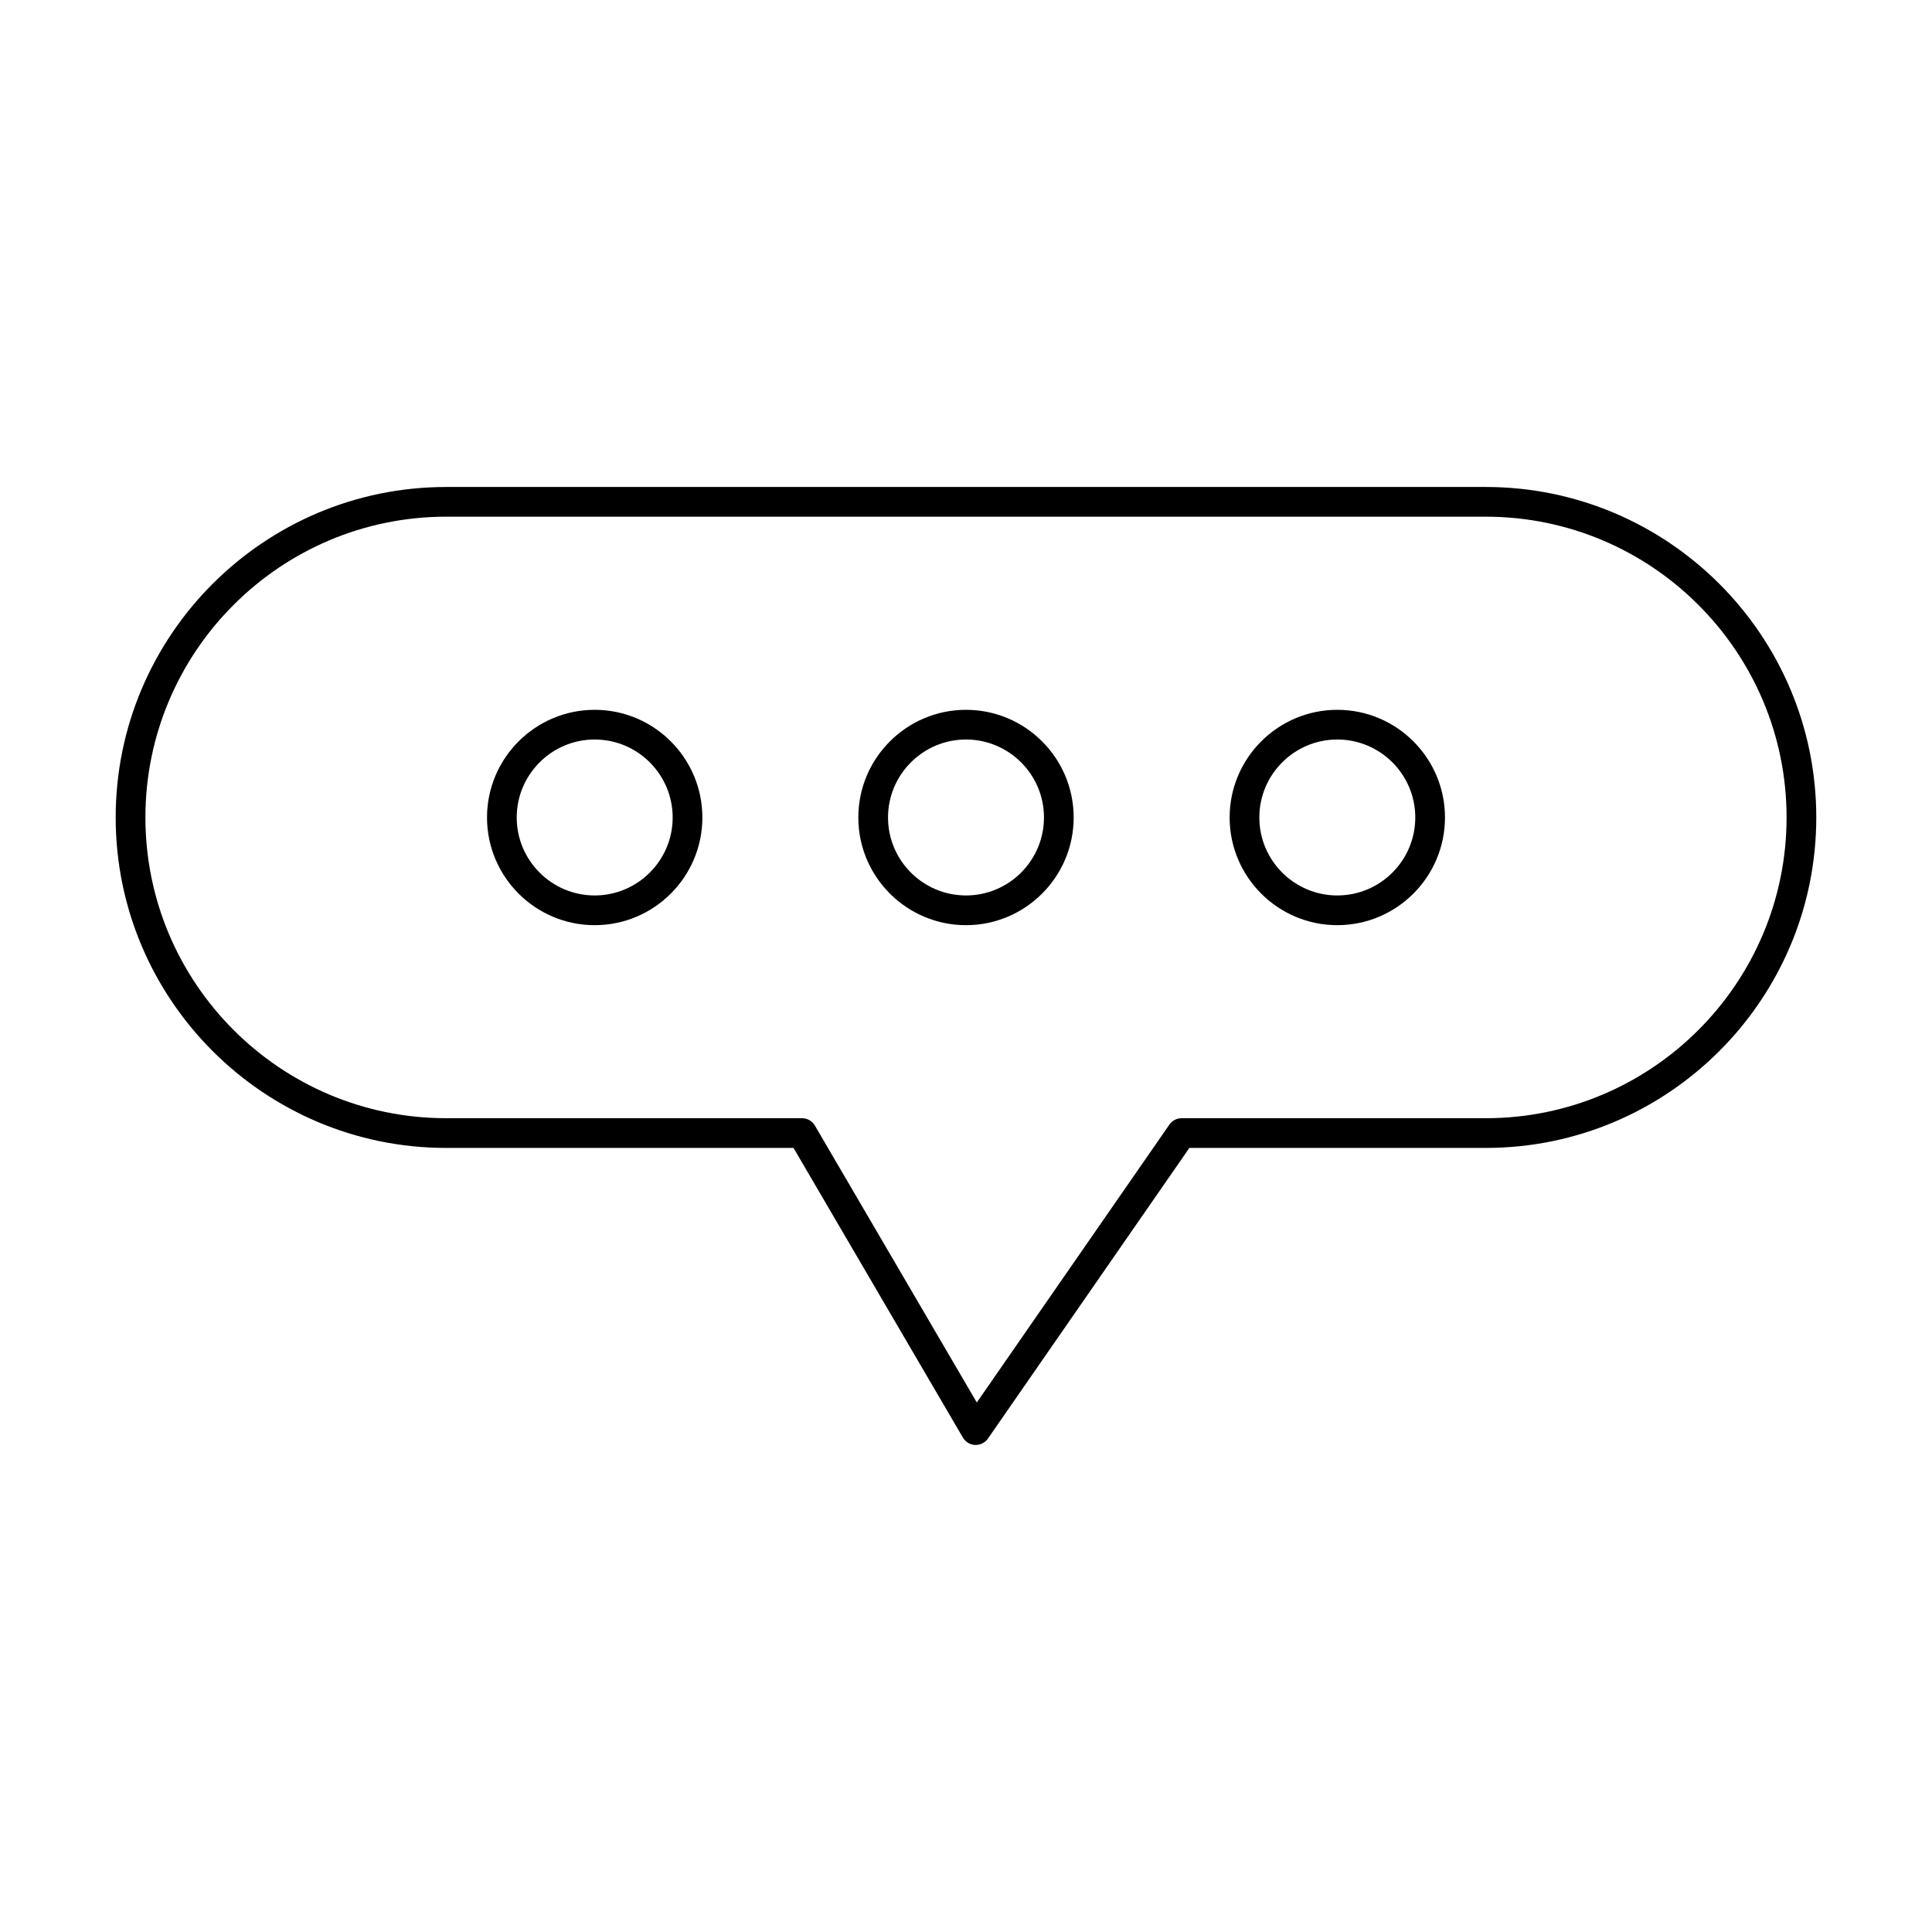
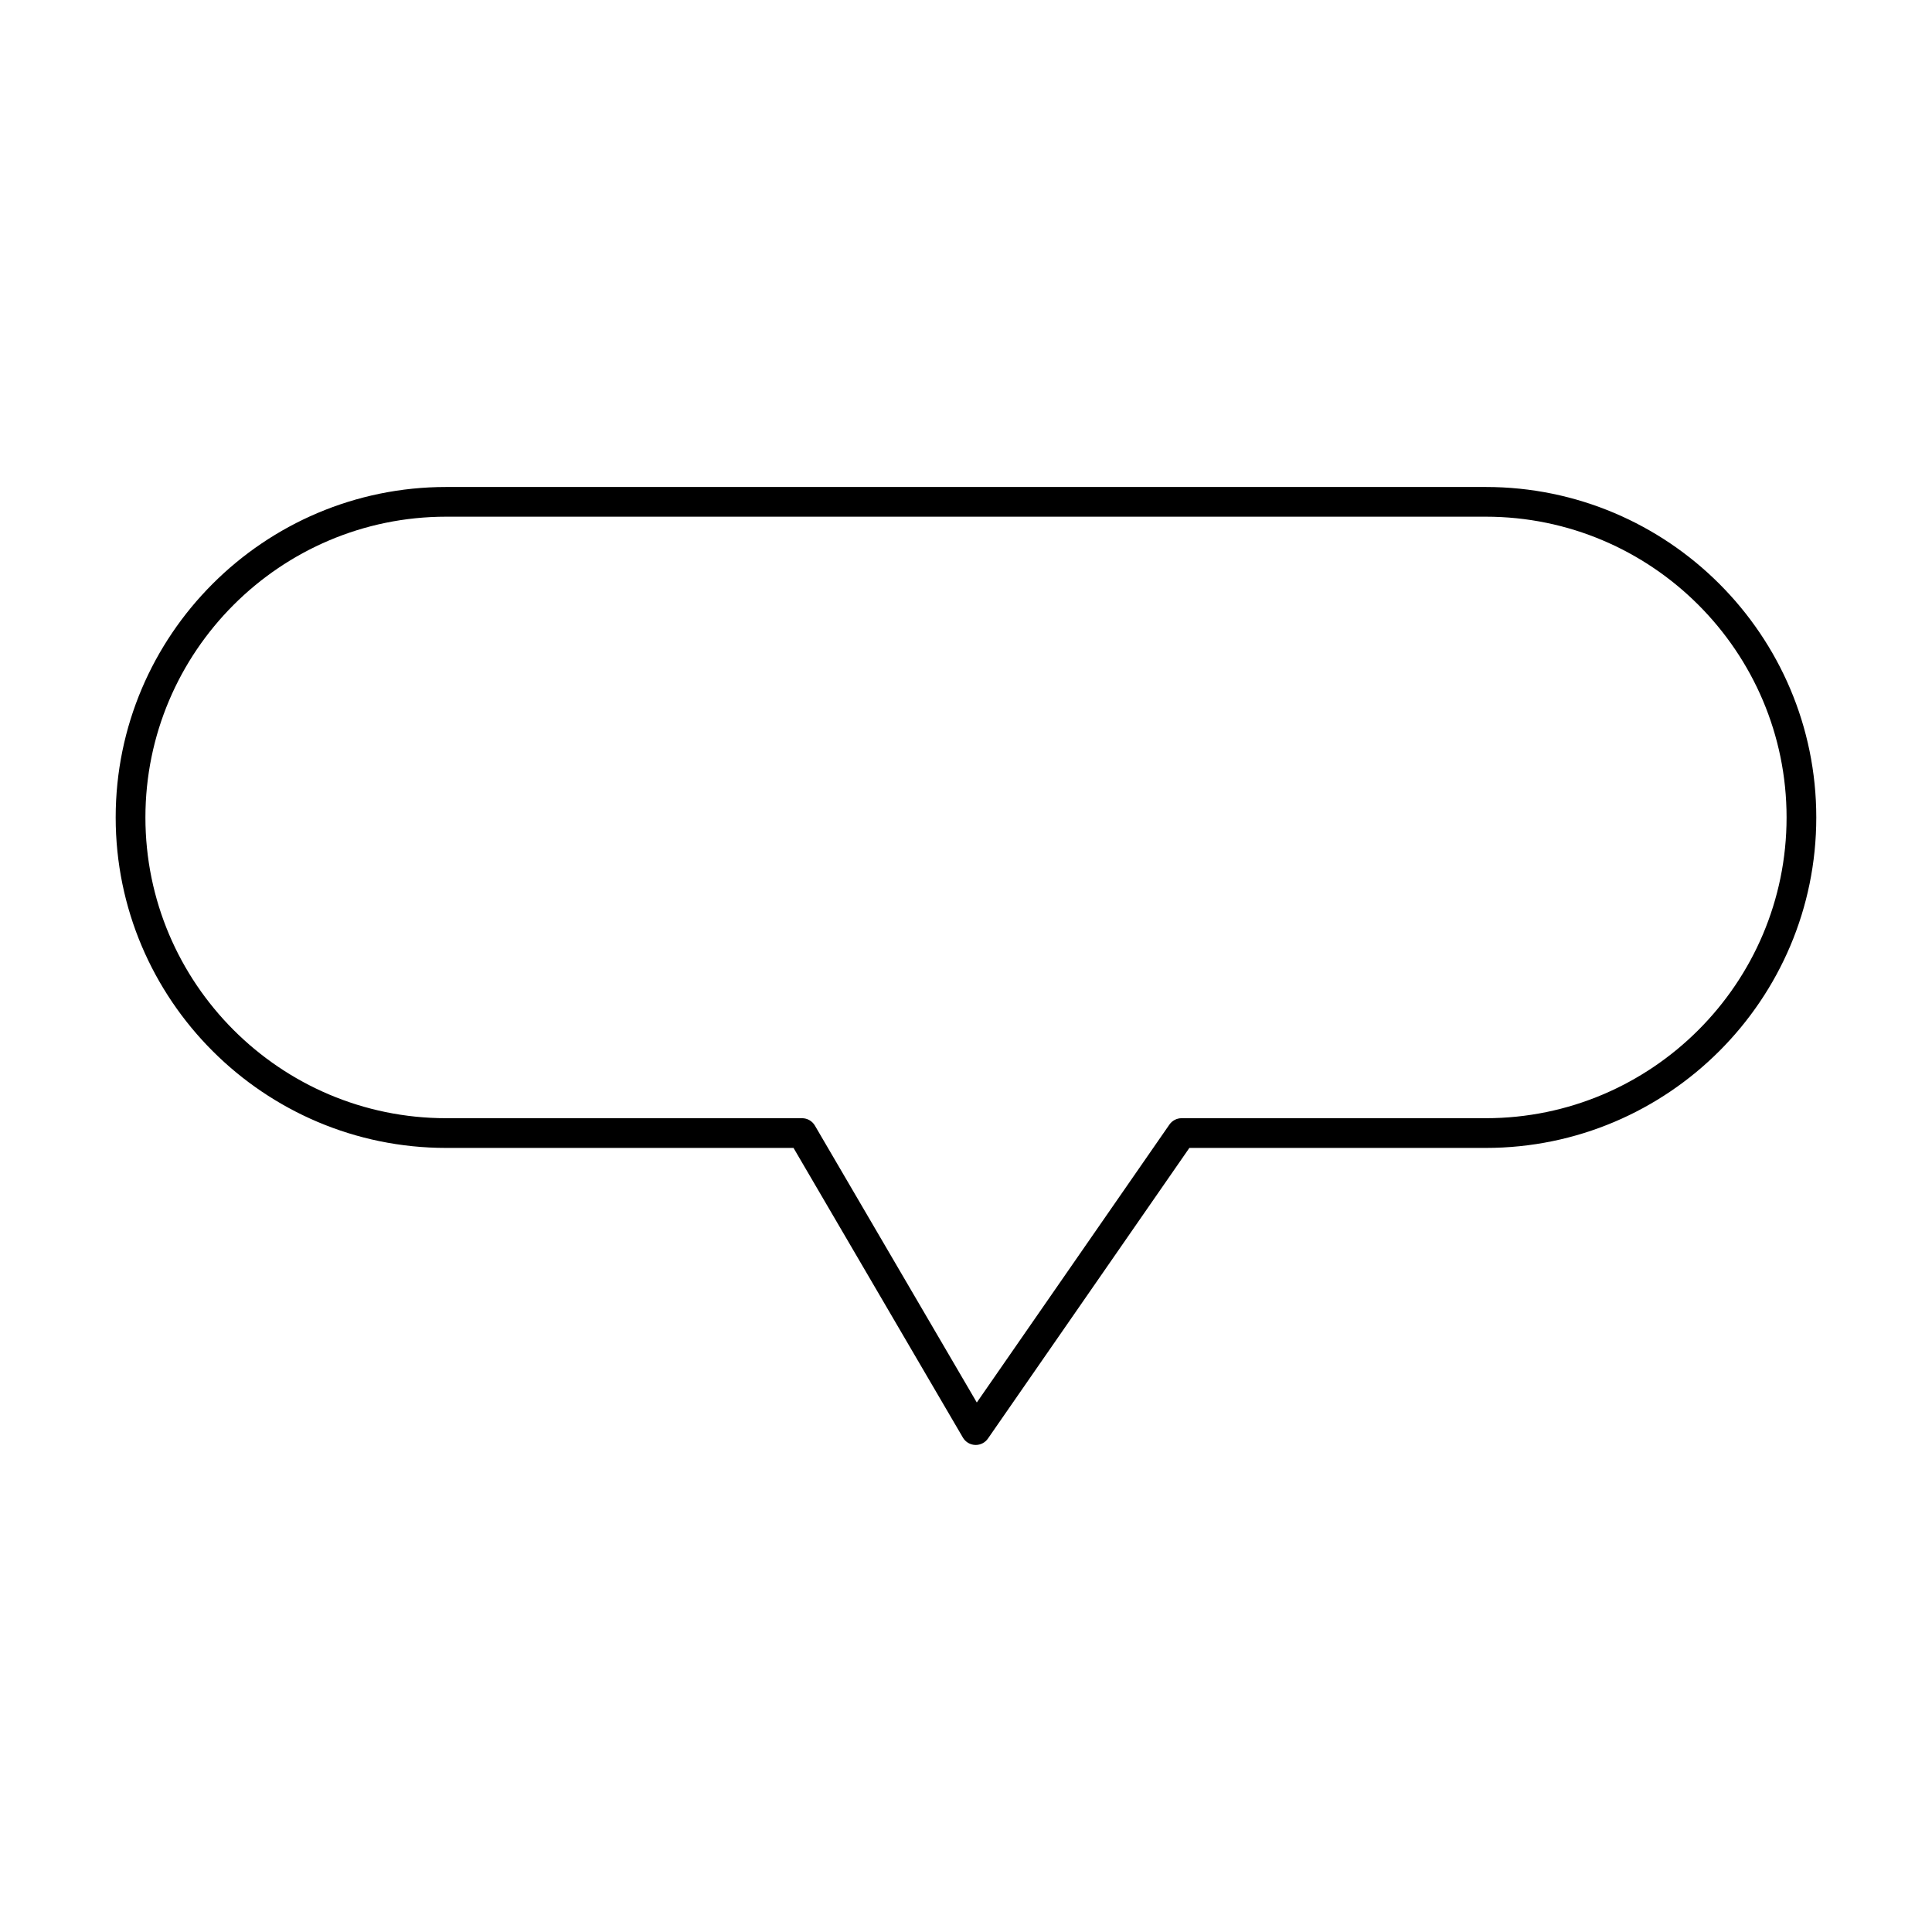
<svg xmlns="http://www.w3.org/2000/svg" fill="#000000" width="800px" height="800px" version="1.1" viewBox="144 144 512 512">
  <g>
    <path d="m402.58 526.93c-0.051 0-0.102 0-0.152-0.004-1.344-0.051-2.566-0.785-3.246-1.945l-44.891-76.77h-92.055c-48.289 0-87.578-39.285-87.578-87.578 0-48.289 39.285-87.578 87.578-87.578h275.52c48.289 0 87.578 39.285 87.578 87.578 0 48.289-39.285 87.578-87.578 87.578h-78.559l-53.383 77.027c-0.734 1.062-1.945 1.691-3.234 1.691zm-140.34-246c-43.949 0-79.703 35.754-79.703 79.703s35.754 79.703 79.703 79.703h94.312c1.398 0 2.691 0.742 3.398 1.949l42.914 73.391 51.039-73.645c0.734-1.062 1.945-1.695 3.234-1.695h80.621c43.949 0 79.703-35.754 79.703-79.703s-35.754-79.703-79.703-79.703z" />
-     <path d="m301.6 389.18c-15.734 0-28.535-12.801-28.535-28.535s12.801-28.535 28.535-28.535 28.535 12.801 28.535 28.535-12.801 28.535-28.535 28.535zm0-49.203c-11.395 0-20.664 9.27-20.664 20.664s9.27 20.664 20.664 20.664c11.395 0 20.664-9.27 20.664-20.664s-9.27-20.664-20.664-20.664z" />
-     <path d="m400 389.18c-15.734 0-28.535-12.801-28.535-28.535s12.801-28.535 28.535-28.535 28.535 12.801 28.535 28.535-12.801 28.535-28.535 28.535zm0-49.203c-11.395 0-20.664 9.27-20.664 20.664s9.27 20.664 20.664 20.664 20.664-9.27 20.664-20.664-9.273-20.664-20.664-20.664z" />
-     <path d="m498.4 389.18c-15.734 0-28.535-12.801-28.535-28.535s12.801-28.535 28.535-28.535c15.734 0 28.535 12.801 28.535 28.535s-12.801 28.535-28.535 28.535zm0-49.203c-11.395 0-20.664 9.27-20.664 20.664s9.27 20.664 20.664 20.664c11.395 0 20.664-9.27 20.664-20.664s-9.27-20.664-20.664-20.664z" />
  </g>
</svg>